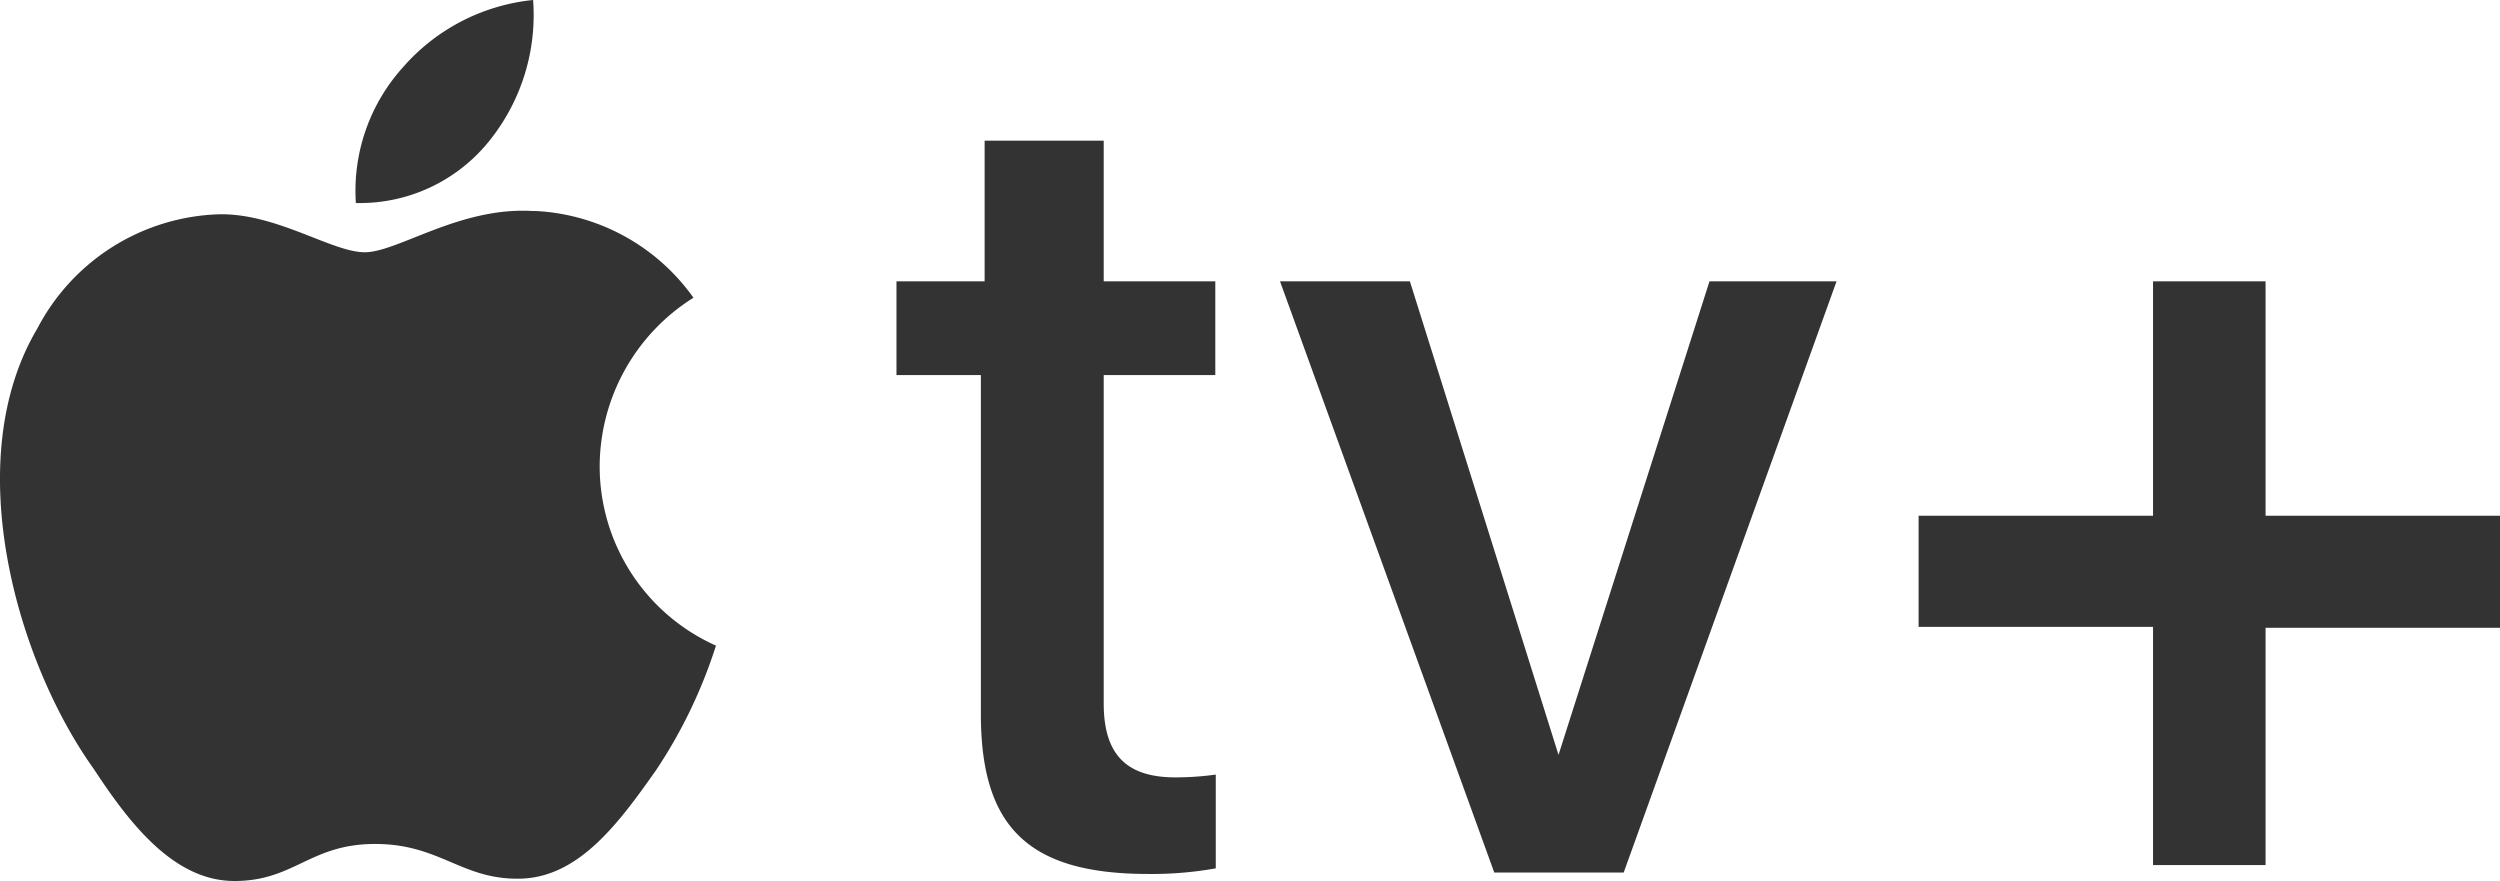
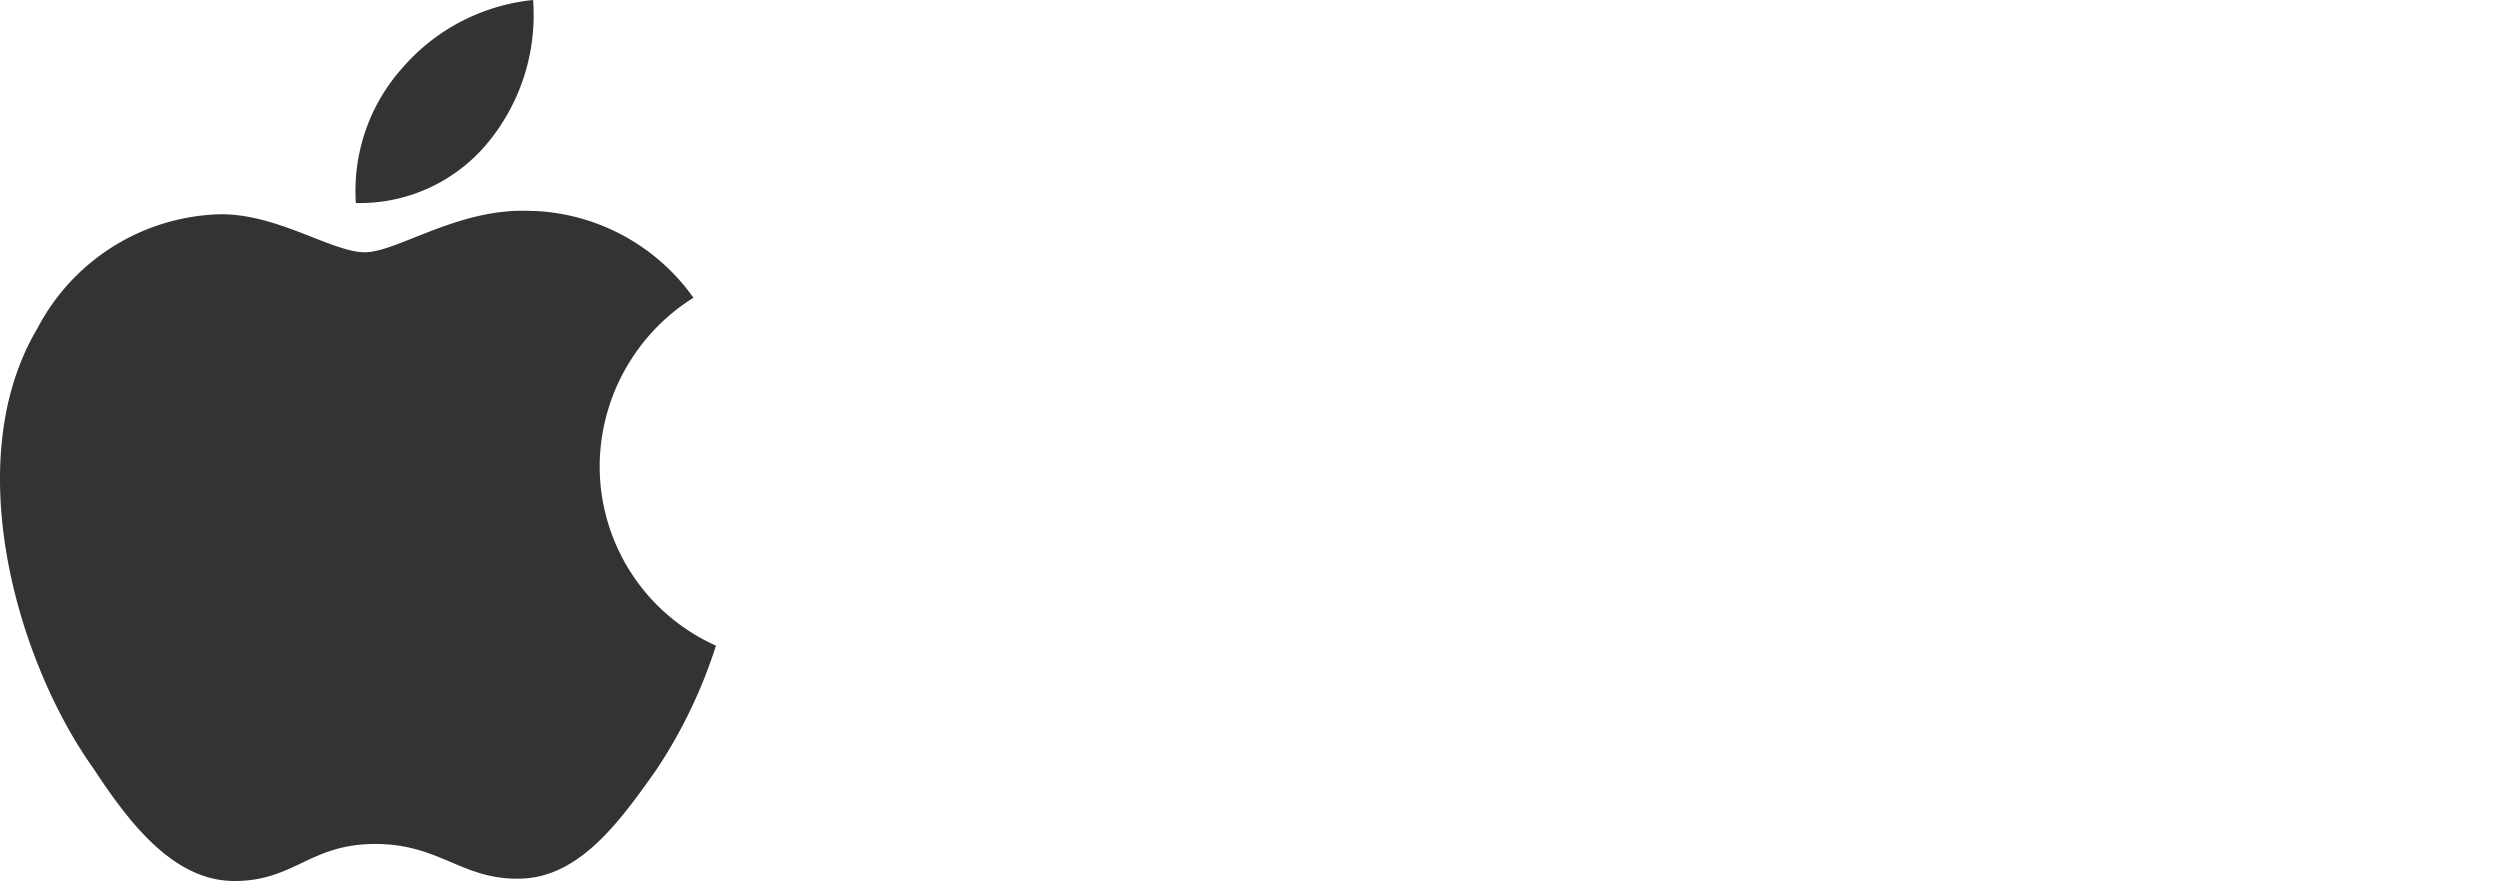
<svg xmlns="http://www.w3.org/2000/svg" viewBox="0 0 53.32 18.79">
  <defs>
    <style>.cls-1{fill:#333;}</style>
  </defs>
  <g id="Layer_2" data-name="Layer 2">
    <g id="Layer_1-2" data-name="Layer 1">
      <path class="cls-1" d="M11.35,4.5c-1.55-.09-2.87.88-3.57.88s-1.87-.83-3.1-.81A4.53,4.53,0,0,0,.8,7C-.88,9.82.36,14.11,2,16.4c.78,1.19,1.72,2.39,3,2.39S6.61,18,8,18s1.85.77,3.1.74,2.1-1.19,2.89-2.31a10.53,10.53,0,0,0,1.28-2.66,4.19,4.19,0,0,1-2.48-3.85,4.26,4.26,0,0,1,2-3.57A4.4,4.4,0,0,0,11.42,4.5M10.44,3a4.28,4.28,0,0,0,.93-3A4.25,4.25,0,0,0,8.59,1.44a3.93,3.93,0,0,0-1,2.89A3.54,3.54,0,0,0,10.44,3" />
-       <path class="cls-1" d="M53.32,11h-5V6h-2.4V11h-5v2.37h5v5.08h2.4V13.39h5ZM34.63,18.61H31.87L27.3,6h2.77l3.17,10.1L36.46,6h2.71ZM23.54,3V6h2.38V8H23.54v7c0,1.08.47,1.58,1.53,1.58a6.22,6.22,0,0,0,.86-.06v2a7.71,7.71,0,0,1-1.44.12c-2.56,0-3.57-1-3.57-3.41V8h-1.8V6H21V3Z" />
    </g>
  </g>
</svg>